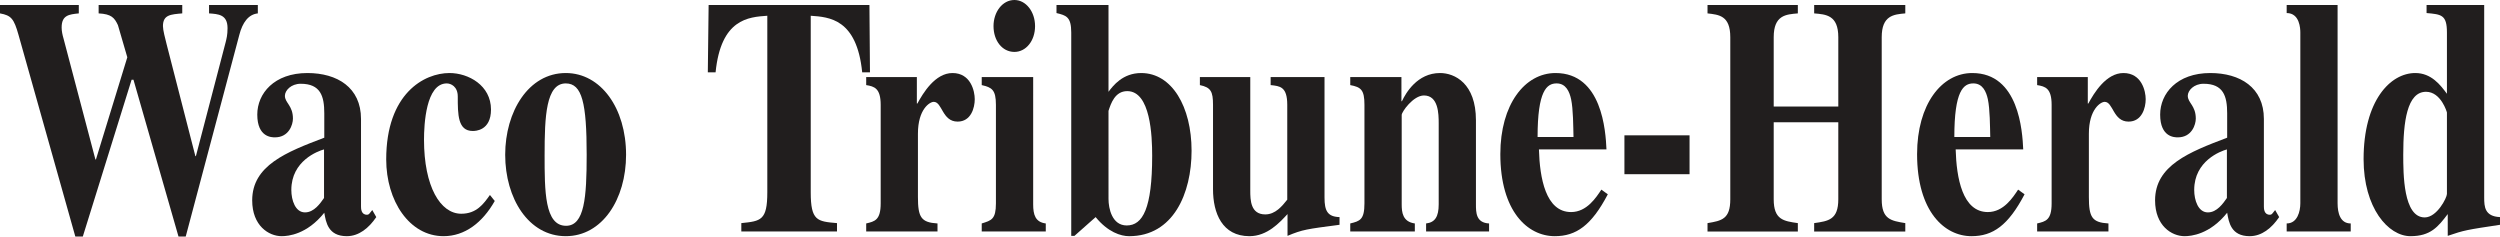
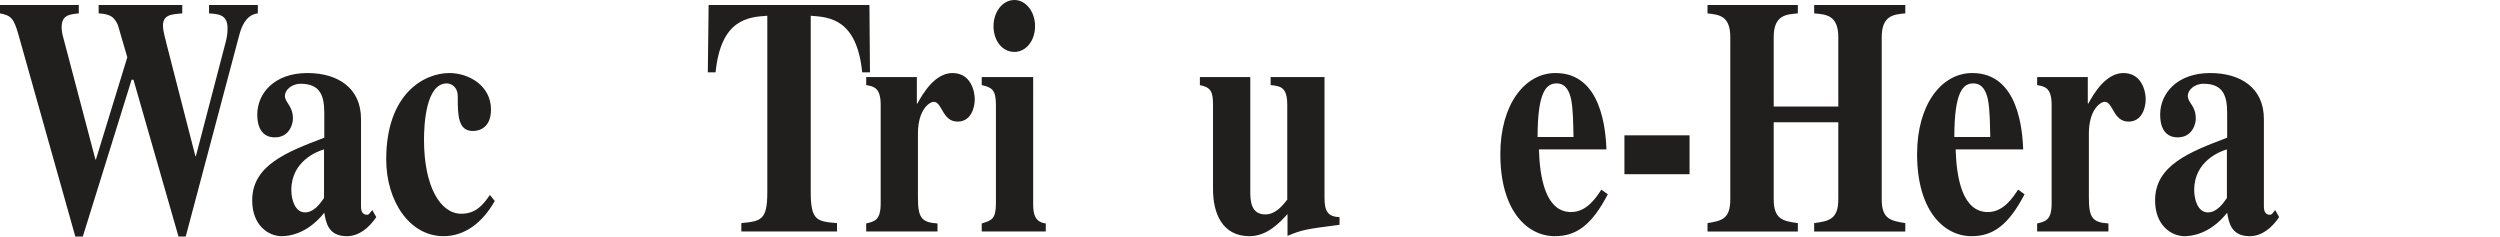
<svg xmlns="http://www.w3.org/2000/svg" xmlns:ns1="http://sodipodi.sourceforge.net/DTD/sodipodi-0.dtd" xmlns:ns2="http://www.inkscape.org/namespaces/inkscape" width="300pt" height="28.382pt" viewBox="0 0 300 28.382" version="1.2" id="svg22822" ns1:docname="Waco Tribune-Herald, TX_WTH (2021-03-19).svg" ns2:version="1.0.2-2 (e86c870879, 2021-01-15)">
  <ns1:namedview pagecolor="#ffffff" bordercolor="#666666" borderopacity="1" objecttolerance="10" gridtolerance="10" guidetolerance="10" ns2:pageopacity="0" ns2:pageshadow="2" ns2:window-width="1600" ns2:window-height="837" id="namedview22824" showgrid="false" fit-margin-top="0" fit-margin-left="0" fit-margin-right="0" fit-margin-bottom="0" ns2:zoom="1.2760126" ns2:cx="442.76562" ns2:cy="54.109393" ns2:window-x="-8" ns2:window-y="-8" ns2:window-maximized="1" ns2:current-layer="svg22822" ns2:document-rotation="0" />
  <defs id="defs5117" />
  <path style="fill:#211e1e;fill-opacity:1;fill-rule:nonzero;stroke:none;stroke-width:0.452" d="m 30.94,0.603 h -5.855 v 1.004 c 1.094,0.081 2.22,0.12 2.22,1.77 0,0.843 -0.129,1.286 -0.226,1.689 l -3.57,13.668 h -0.064 L 20.004,5.346 c -0.192,-0.764 -0.45,-1.729 -0.45,-2.211 0,-1.367 0.933,-1.408 2.317,-1.528 V 0.603 H 11.836 v 1.004 c 1.544,0.081 1.897,0.522 2.315,1.408 l 1.126,3.859 -3.764,12.261 h -0.064 L 7.623,4.623 C 7.494,4.18 7.397,3.739 7.397,3.296 c 0,-1.487 0.902,-1.569 2.059,-1.689 V 0.603 H 0 V 1.607 C 1.352,1.849 1.673,2.251 2.22,4.18 L 9.038,28.382 H 9.938 L 15.792,9.567 h 0.224 l 5.403,18.815 h 0.868 L 28.72,4.18 c 0.386,-1.487 1.094,-2.453 2.22,-2.573 z m 13.733,24.602 -0.323,0.402 c -0.095,0.122 -0.192,0.161 -0.321,0.161 -0.708,0 -0.708,-0.764 -0.708,-1.004 V 14.271 c 0,-3.78 -2.862,-5.507 -6.432,-5.507 -3.988,0 -6.015,2.451 -6.015,4.985 0,2.733 1.738,2.733 2.123,2.733 1.673,0 2.156,-1.528 2.156,-2.251 0,-1.567 -0.965,-1.89 -0.965,-2.733 0,-0.644 0.739,-1.447 1.897,-1.447 2.38,0 2.83,1.487 2.83,3.538 v 2.934 c -4.566,1.729 -8.651,3.337 -8.651,7.518 0,3.054 1.994,4.3 3.538,4.3 0.773,0 3.024,-0.199 5.113,-2.813 0.194,1.126 0.45,2.813 2.701,2.813 1.447,0 2.638,-0.963 3.538,-2.29 z m -5.789,-1.447 c -0.45,0.644 -1.189,1.729 -2.283,1.729 -1.157,0 -1.641,-1.447 -1.641,-2.694 0,-3.497 3.185,-4.664 3.924,-4.865 z m 0,0" id="path6291" />
  <path style="fill:#211e1e;fill-opacity:1;fill-rule:nonzero;stroke:none;stroke-width:0.452" d="m 58.792,23.397 c -0.773,1.085 -1.609,2.251 -3.442,2.251 -2.509,0 -4.469,-3.257 -4.469,-8.884 0,-1.81 0.224,-6.754 2.733,-6.754 0.482,0 1.318,0.362 1.318,1.569 0,2.17 0,4.139 1.802,4.139 0.258,0 2.186,0 2.186,-2.573 0,-2.894 -2.701,-4.381 -4.985,-4.381 -3.023,0 -7.589,2.451 -7.589,10.372 0,4.944 2.765,9.205 6.881,9.205 2.541,0 4.664,-1.607 6.144,-4.221 z m 0,0" id="path6293" />
-   <path style="fill:#211e1e;fill-opacity:1;fill-rule:nonzero;stroke:none;stroke-width:0.452" d="m 65.353,18.573 c 0,-4.582 0.161,-8.563 2.541,-8.563 1.962,0 2.507,2.371 2.507,8.563 0,5.105 -0.256,8.522 -2.476,8.522 -2.573,0 -2.573,-4.18 -2.573,-8.522 m -4.729,0 c 0,5.226 2.798,9.768 7.27,9.768 4.374,0 7.236,-4.422 7.236,-9.768 0,-5.588 -3.024,-9.809 -7.236,-9.809 -4.471,0 -7.27,4.623 -7.27,9.809" id="path6295" />
  <path style="fill:#211e1e;fill-opacity:1;fill-rule:nonzero;stroke:none;stroke-width:0.452" d="M 100.441,26.774 C 98.061,26.573 97.288,26.492 97.288,23.076 V 1.89 c 2.22,0.161 5.532,0.362 6.176,6.793 h 0.933 l -0.065,-8.08 H 85.035 l -0.097,8.08 h 0.932 c 0.644,-6.432 3.958,-6.633 6.207,-6.793 v 21.186 c 0,3.377 -0.771,3.457 -3.118,3.698 v 1.006 h 11.481 z m 12.06,0.041 c -1.962,-0.122 -2.349,-0.723 -2.349,-3.176 v -7.598 c 0,-2.936 1.415,-3.82 1.897,-3.82 1.03,0 0.999,2.371 2.864,2.371 1.607,0 2.057,-1.648 2.057,-2.693 0,-0.965 -0.482,-3.135 -2.67,-3.135 -2.089,0 -3.538,2.412 -4.212,3.658 h -0.065 V 9.246 h -6.079 v 0.965 c 0.965,0.161 1.738,0.362 1.738,2.371 v 11.82 c 0,2.01 -0.708,2.17 -1.738,2.412 v 0.965 h 8.556 z m 0,0" id="path6297" />
  <path style="fill:#211e1e;fill-opacity:1;fill-rule:nonzero;stroke:none;stroke-width:0.452" d="m 125.493,26.815 c -1.255,-0.161 -1.512,-1.046 -1.512,-2.292 V 9.246 h -6.174 v 0.965 c 1.223,0.281 1.704,0.563 1.704,2.371 v 11.82 c 0,1.929 -0.547,2.05 -1.704,2.412 v 0.965 h 7.686 z m 0,0" id="path6299" />
  <path style="fill:#211e1e;fill-opacity:1;fill-rule:nonzero;stroke:none;stroke-width:0.452" d="m 119.222,3.135 c 0,1.729 1.029,3.095 2.509,3.095 1.382,0 2.476,-1.327 2.476,-3.095 C 124.207,1.406 123.113,0 121.731,0 c -1.447,0 -2.509,1.447 -2.509,3.135" id="path6301" />
-   <path style="fill:#211e1e;fill-opacity:1;fill-rule:nonzero;stroke:none;stroke-width:0.452" d="m 126.779,1.567 c 1.159,0.282 1.77,0.443 1.77,2.333 v 24.403 h 0.386 l 2.541,-2.251 c 1.479,1.809 3.023,2.29 4.019,2.29 5.306,0 7.494,-5.145 7.494,-10.25 0,-5.267 -2.349,-9.327 -6.047,-9.327 -2.22,0 -3.377,1.526 -3.922,2.251 V 0.603 h -6.241 z m 6.241,11.739 c 0.288,-0.884 0.771,-2.371 2.25,-2.371 2.798,0 2.991,5.387 2.991,7.758 0,6.312 -1.126,8.362 -3.054,8.362 -1.77,0 -2.186,-2.05 -2.186,-3.176 z m 0,0" id="path6303" />
  <path style="fill:#211e1e;fill-opacity:1;fill-rule:nonzero;stroke:none;stroke-width:0.452" d="m 160.744,26.051 c -1.449,-0.041 -1.802,-0.764 -1.802,-2.333 V 9.246 h -6.465 v 0.965 c 1.094,0.12 1.994,0.161 1.994,2.371 v 11.377 c -0.611,0.764 -1.415,1.77 -2.638,1.77 -1.768,0 -1.8,-1.729 -1.8,-2.855 V 9.246 h -6.047 v 0.965 c 1.318,0.281 1.576,0.764 1.576,2.371 v 10.132 c 0,2.853 1.094,5.627 4.374,5.627 2.154,0 3.635,-1.648 4.566,-2.652 v 2.613 c 1.833,-0.764 2.283,-0.805 6.241,-1.327 z m 0,0" id="path6305" />
-   <path style="fill:#211e1e;fill-opacity:1;fill-rule:nonzero;stroke:none;stroke-width:0.452" d="m 178.689,26.815 c -1.576,-0.081 -1.576,-1.327 -1.576,-2.292 V 14.432 c 0,-4.422 -2.541,-5.668 -4.309,-5.668 -2.735,0 -4.117,2.412 -4.568,3.377 h -0.064 V 9.246 h -6.142 v 0.965 c 1.286,0.242 1.704,0.563 1.704,2.371 v 11.82 c 0,1.969 -0.547,2.13 -1.704,2.412 v 0.965 h 7.75 v -0.965 c -1.479,-0.201 -1.576,-1.367 -1.576,-2.292 V 13.789 c 0,-0.362 1.383,-2.333 2.67,-2.333 1.736,0 1.77,2.211 1.77,3.337 v 9.729 c 0,1.487 -0.452,2.17 -1.512,2.292 v 0.965 h 7.557 z m 0,0" id="path6307" />
  <path style="fill:#211e1e;fill-opacity:1;fill-rule:nonzero;stroke:none;stroke-width:0.452" d="m 184.51,16.441 c 0,-5.548 1.094,-6.432 2.285,-6.432 1.126,0 1.542,1.006 1.736,1.89 0.258,1.205 0.258,3.296 0.289,4.542 z m 7.654,6.313 c -0.611,0.923 -1.736,2.693 -3.633,2.693 -3.056,0 -3.764,-4.101 -3.859,-7.518 h 8.104 c -0.097,-2.17 -0.515,-9.165 -6.11,-9.165 -3.7,0 -6.626,3.778 -6.626,9.728 0,6.874 3.28,9.849 6.529,9.849 2.573,0 4.406,-1.286 6.368,-5.025 z m 0,0" id="path6309" />
  <path style="fill:#211e1e;fill-opacity:1;fill-rule:nonzero;stroke:none;stroke-width:0.452" d="m 194.931,20.904 h 7.815 v -4.664 h -7.815 z m 0,0" id="path6311" />
  <path style="fill:#211e1e;fill-opacity:1;fill-rule:nonzero;stroke:none;stroke-width:0.452" d="m 228.636,26.774 c -1.704,-0.282 -2.83,-0.443 -2.83,-2.855 V 4.462 c 0,-2.613 1.447,-2.735 2.83,-2.855 V 0.603 h -10.936 v 1.004 c 1.415,0.12 2.896,0.201 2.896,2.855 v 8.321 h -7.751 V 4.462 c 0,-2.654 1.48,-2.735 2.896,-2.855 V 0.603 h -10.839 v 1.004 c 1.352,0.161 2.733,0.242 2.733,2.855 v 19.457 c 0,2.371 -1.029,2.573 -2.733,2.855 v 1.006 h 10.839 v -1.006 c -1.704,-0.242 -2.896,-0.402 -2.896,-2.855 V 14.673 h 7.751 v 9.246 c 0,2.453 -1.189,2.613 -2.896,2.855 v 1.006 h 10.936 z m 0,0" id="path6313" />
  <path style="fill:#211e1e;fill-opacity:1;fill-rule:nonzero;stroke:none;stroke-width:0.452" d="m 234.52,16.441 c 0,-5.548 1.094,-6.432 2.283,-6.432 1.126,0 1.544,1.006 1.738,1.89 0.258,1.205 0.258,3.296 0.289,4.542 z m 7.654,6.313 c -0.611,0.923 -1.736,2.693 -3.633,2.693 -3.056,0 -3.764,-4.101 -3.861,-7.518 h 8.106 c -0.097,-2.17 -0.515,-9.165 -6.112,-9.165 -3.698,0 -6.624,3.778 -6.624,9.728 0,6.874 3.28,9.849 6.529,9.849 2.573,0 4.406,-1.286 6.368,-5.025 z m 0,0" id="path6315" />
  <path style="fill:#211e1e;fill-opacity:1;fill-rule:nonzero;stroke:none;stroke-width:0.452" d="m 253.014,26.815 c -1.962,-0.122 -2.349,-0.723 -2.349,-3.176 v -7.598 c 0,-2.936 1.415,-3.82 1.897,-3.82 1.03,0 0.997,2.371 2.864,2.371 1.607,0 2.057,-1.648 2.057,-2.693 0,-0.965 -0.482,-3.135 -2.67,-3.135 -2.089,0 -3.538,2.412 -4.212,3.658 h -0.065 V 9.246 h -6.079 v 0.965 c 0.965,0.161 1.738,0.362 1.738,2.371 v 11.82 c 0,2.01 -0.709,2.17 -1.738,2.412 v 0.965 h 8.556 z m 0,0" id="path6317" />
  <path style="fill:#211e1e;fill-opacity:1;fill-rule:nonzero;stroke:none;stroke-width:0.452" d="m 273.018,25.206 -0.323,0.402 c -0.095,0.122 -0.192,0.161 -0.321,0.161 -0.708,0 -0.708,-0.764 -0.708,-1.004 V 14.271 c 0,-3.78 -2.862,-5.507 -6.432,-5.507 -3.988,0 -6.015,2.451 -6.015,4.985 0,2.733 1.736,2.733 2.123,2.733 1.673,0 2.154,-1.528 2.154,-2.251 0,-1.567 -0.963,-1.89 -0.963,-2.733 0,-0.644 0.739,-1.447 1.897,-1.447 2.38,0 2.83,1.487 2.83,3.538 v 2.934 c -4.566,1.729 -8.651,3.337 -8.651,7.518 0,3.054 1.994,4.3 3.538,4.3 0.771,0 3.023,-0.199 5.113,-2.813 0.194,1.126 0.45,2.813 2.701,2.813 1.447,0 2.638,-0.963 3.538,-2.29 z m -5.789,-1.447 c -0.45,0.644 -1.191,1.729 -2.283,1.729 -1.157,0 -1.641,-1.447 -1.641,-2.694 0,-3.497 3.185,-4.664 3.924,-4.865 z m 0,0" id="path6319" />
-   <path style="fill:#211e1e;fill-opacity:1;fill-rule:nonzero;stroke:none;stroke-width:0.452" d="m 282.087,26.815 c -1.255,0 -1.576,-1.247 -1.576,-2.412 V 0.603 h -6.11 v 0.963 c 1.576,0 1.639,1.89 1.639,2.333 v 20.503 c 0,0.963 -0.353,2.412 -1.639,2.412 v 0.965 h 7.686 z m 0,0" id="path6321" />
-   <path style="fill:#211e1e;fill-opacity:1;fill-rule:nonzero;stroke:none;stroke-width:0.452" d="m 300,26.051 c -1.833,-0.081 -1.897,-1.247 -1.897,-2.333 V 0.603 h -6.915 v 0.963 c 1.77,0.161 2.444,0.201 2.444,2.333 v 7.356 c -0.771,-1.045 -1.865,-2.491 -3.794,-2.491 -3.024,0 -6.207,3.337 -6.207,10.331 0,5.87 2.959,9.246 5.627,9.246 2.412,0 3.314,-1.124 4.471,-2.652 v 2.613 C 295.723,27.618 296.012,27.579 300,26.975 Z m -6.368,-2.774 c 0,0.441 -1.189,2.814 -2.668,2.814 -2.574,0 -2.574,-5.226 -2.574,-7.559 0,-3.9 0.452,-7.517 2.735,-7.517 1.8,0 2.507,2.451 2.507,2.491 z m 0,0" id="path6323" />
</svg>